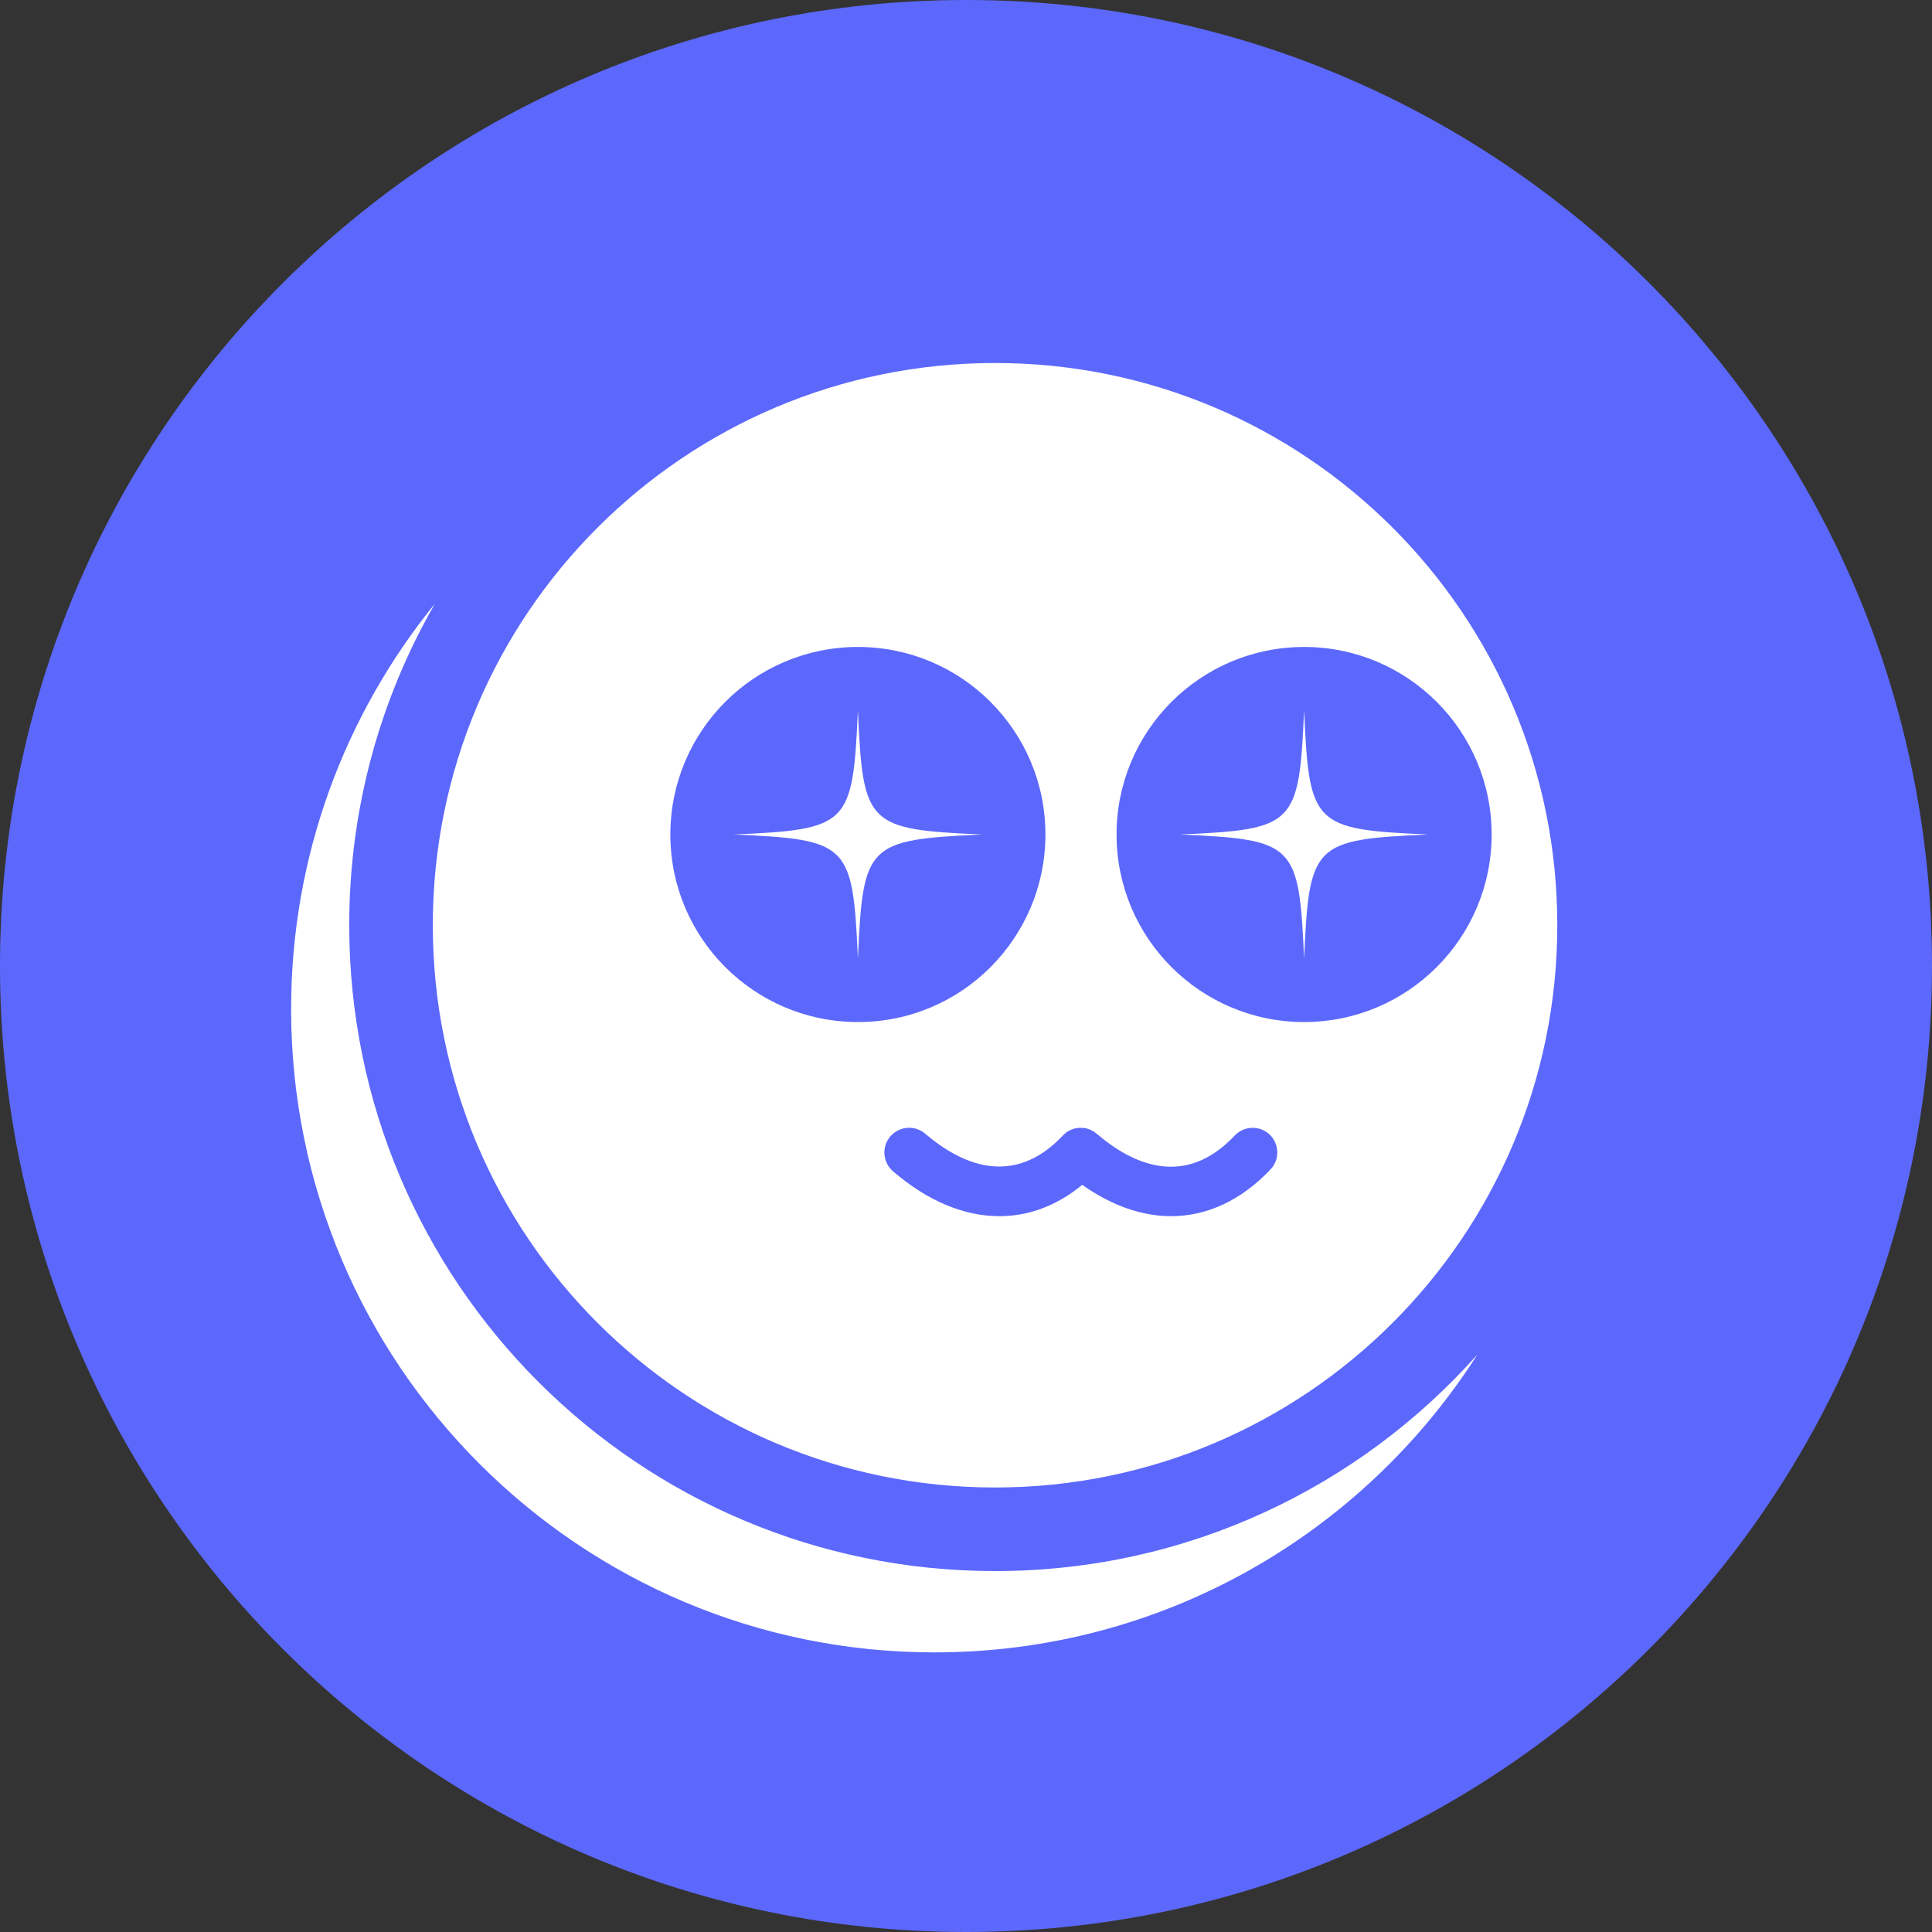
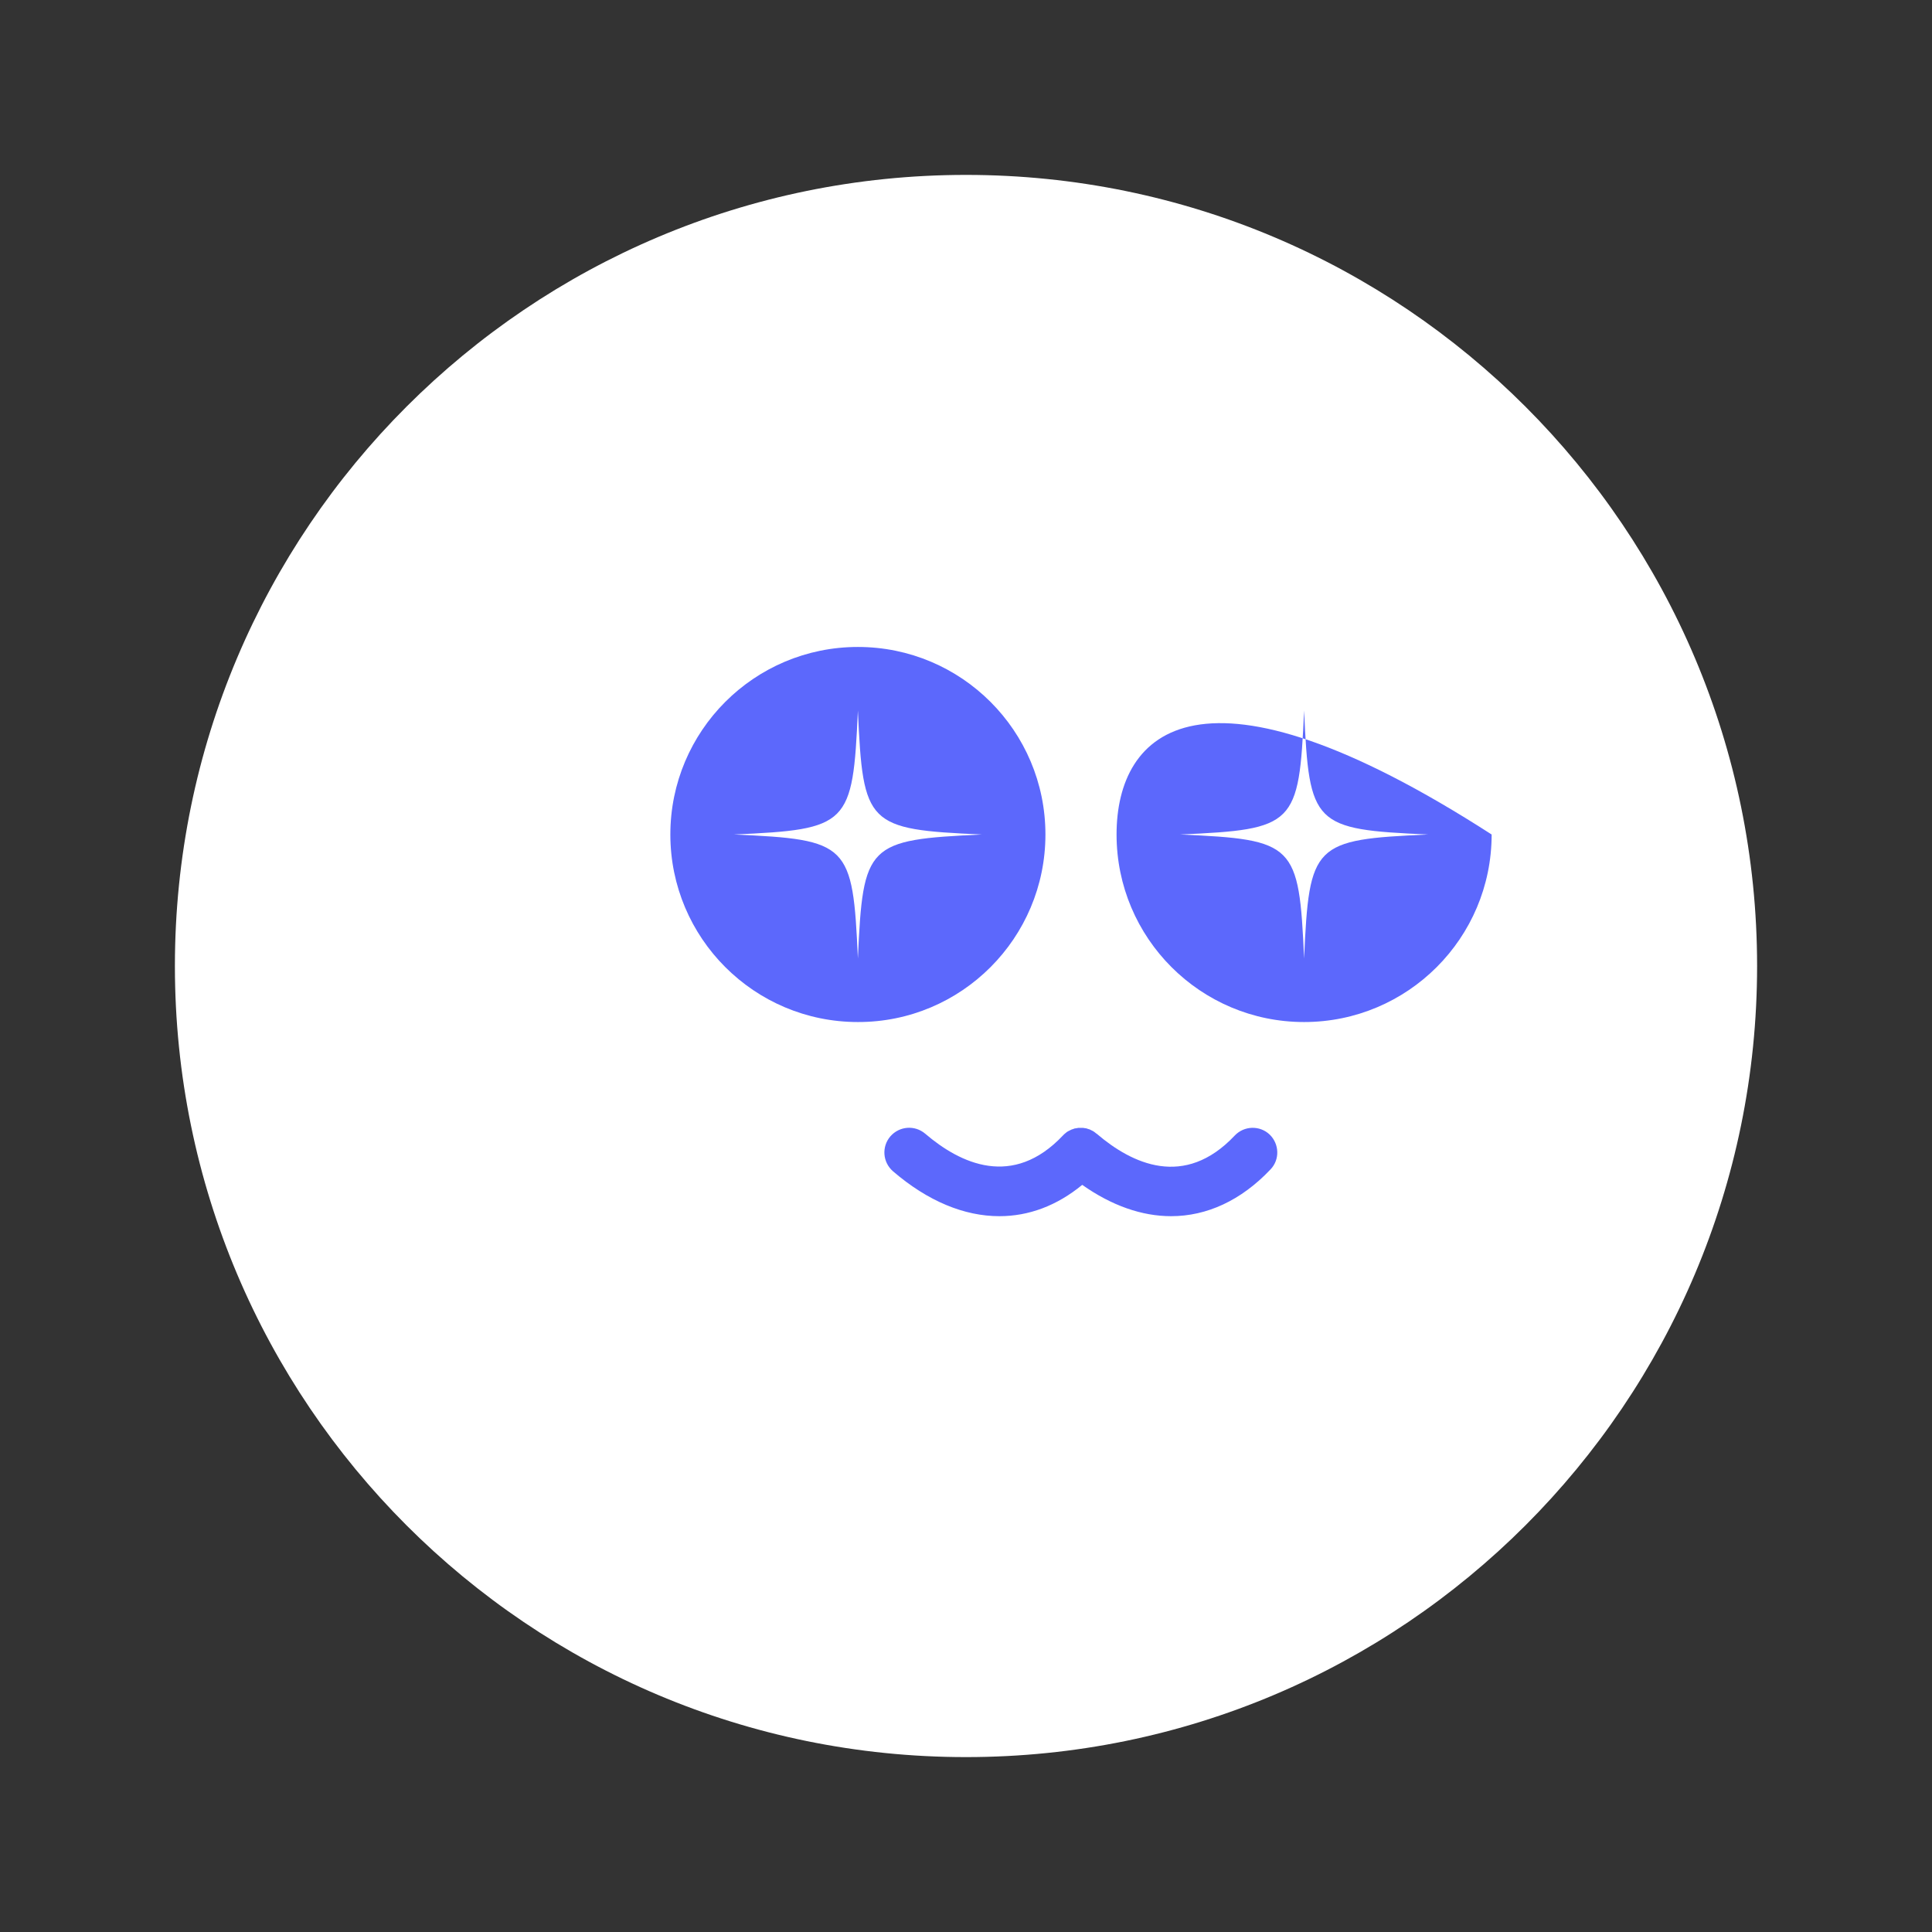
<svg xmlns="http://www.w3.org/2000/svg" version="1.1" id="图层_1" x="0px" y="0px" viewBox="0 0 1024 1024" style="enable-background:new 0 0 1024 1024;" xml:space="preserve">
  <rect x="0" y="0" width="1024" height="1024" fill="#333333" stroke="none" />
  <style type="text/css">
	.st0{fill:#FFFFFF;}
	.st1{fill:#5C68FC;}
</style>
  <g>
    <path class="st0" d="M512,931.3L512,931.3C280.4,931.3,92.7,743.6,92.7,512l0,0C92.7,280.4,280.4,92.7,512,92.7l0,0   c231.6,0,419.3,187.7,419.3,419.3l0,0C931.3,743.6,743.6,931.3,512,931.3z" />
    <g>
      <g>
        <g>
          <path class="st1" d="M654.4,601.9c-26.6,28.2-54.4,15-73-0.9c-0.1-0.1-0.2-0.1-0.3-0.2c-0.2-0.1-0.4-0.3-0.5-0.4      c-0.2-0.1-0.3-0.2-0.5-0.4c-0.2-0.1-0.4-0.2-0.6-0.4c-0.2-0.1-0.4-0.2-0.6-0.3c-0.2-0.1-0.4-0.2-0.6-0.3      c-0.2-0.1-0.4-0.2-0.6-0.3c-0.2-0.1-0.4-0.2-0.6-0.2c-0.2-0.1-0.4-0.1-0.6-0.2c-0.2-0.1-0.4-0.1-0.6-0.2      c-0.2-0.1-0.4-0.1-0.6-0.1c-0.2,0-0.4-0.1-0.6-0.1c-0.2,0-0.4-0.1-0.6-0.1c-0.2,0-0.4,0-0.6,0c-0.2,0-0.4,0-0.6,0      c-0.2,0-0.4,0-0.6,0c-0.2,0-0.4,0-0.6,0c-0.2,0-0.4,0-0.7,0.1c-0.2,0-0.4,0.1-0.6,0.1c-0.2,0-0.4,0.1-0.7,0.1      c-0.2,0-0.4,0.1-0.6,0.2c-0.2,0.1-0.4,0.1-0.6,0.2c-0.2,0.1-0.4,0.1-0.6,0.2c-0.2,0.1-0.4,0.2-0.6,0.3c-0.2,0.1-0.4,0.2-0.6,0.3      c-0.2,0.1-0.4,0.2-0.6,0.3c-0.2,0.1-0.4,0.2-0.5,0.3c-0.2,0.1-0.3,0.2-0.5,0.4c-0.2,0.1-0.4,0.3-0.5,0.4      c-0.2,0.1-0.3,0.3-0.5,0.4c-0.2,0.2-0.3,0.3-0.5,0.5c-0.1,0.1-0.2,0.2-0.2,0.2c-26.6,28.2-54.4,15-73-0.9      c-5.5-4.7-13.7-4.1-18.5,1.4c-4.7,5.5-4.1,13.7,1.4,18.5c18.5,15.9,37.8,23.8,56.4,23.8c15.5,0,30.4-5.5,43.9-16.6      c15.6,11,31.6,16.6,47.1,16.6c18.9,0,37.1-8.3,52.7-24.8c5-5.2,4.7-13.5-0.5-18.5C667.7,596.4,659.4,596.6,654.4,601.9z" />
          <path class="st1" d="M554.1,442.3c0-54.9-44.5-99.4-99.4-99.4s-99.4,44.5-99.4,99.4s44.5,99.4,99.4,99.4      C509.6,541.8,554.1,497.2,554.1,442.3z M454.7,508c-2.7-60.8-4.9-63-65.7-65.7c60.8-2.7,63-4.9,65.7-65.7      c2.7,60.8,4.9,63,65.7,65.7C459.6,445.1,457.4,447.3,454.7,508z" />
-           <path class="st1" d="M591.8,442.3c0,54.9,44.5,99.4,99.4,99.4s99.4-44.5,99.4-99.4s-44.5-99.4-99.4-99.4      C636.3,342.9,591.8,387.4,591.8,442.3z M756.9,442.3c-60.8,2.7-63,4.9-65.7,65.7c-2.7-60.8-4.9-63-65.7-65.7      c60.8-2.7,63-4.9,65.7-65.7C693.9,437.4,696.1,439.6,756.9,442.3z" />
-           <path class="st1" d="M512,0L512,0C229.2,0,0,229.2,0,512l0,0c0,282.8,229.2,512,512,512l0,0c282.8,0,512-229.2,512-512l0,0      C1024,229.2,794.8,0,512,0z M495.3,875.8c-188.3,0-341-152.7-341-341c0-81.4,28.6-156.2,76.2-214.8      c-28.9,50.2-45.4,108.3-45.4,170.4c0,189,153.2,342.3,342.3,342.3C629,832.7,720.3,788.4,783,718      C722.4,812.9,616.2,875.8,495.3,875.8z M527.4,788.4c-164.6,0-298-133.4-298-298s133.4-298,298-298s298,133.4,298,298      S692,788.4,527.4,788.4z" />
+           <path class="st1" d="M591.8,442.3c0,54.9,44.5,99.4,99.4,99.4s99.4-44.5,99.4-99.4C636.3,342.9,591.8,387.4,591.8,442.3z M756.9,442.3c-60.8,2.7-63,4.9-65.7,65.7c-2.7-60.8-4.9-63-65.7-65.7      c60.8-2.7,63-4.9,65.7-65.7C693.9,437.4,696.1,439.6,756.9,442.3z" />
        </g>
      </g>
    </g>
  </g>
</svg>